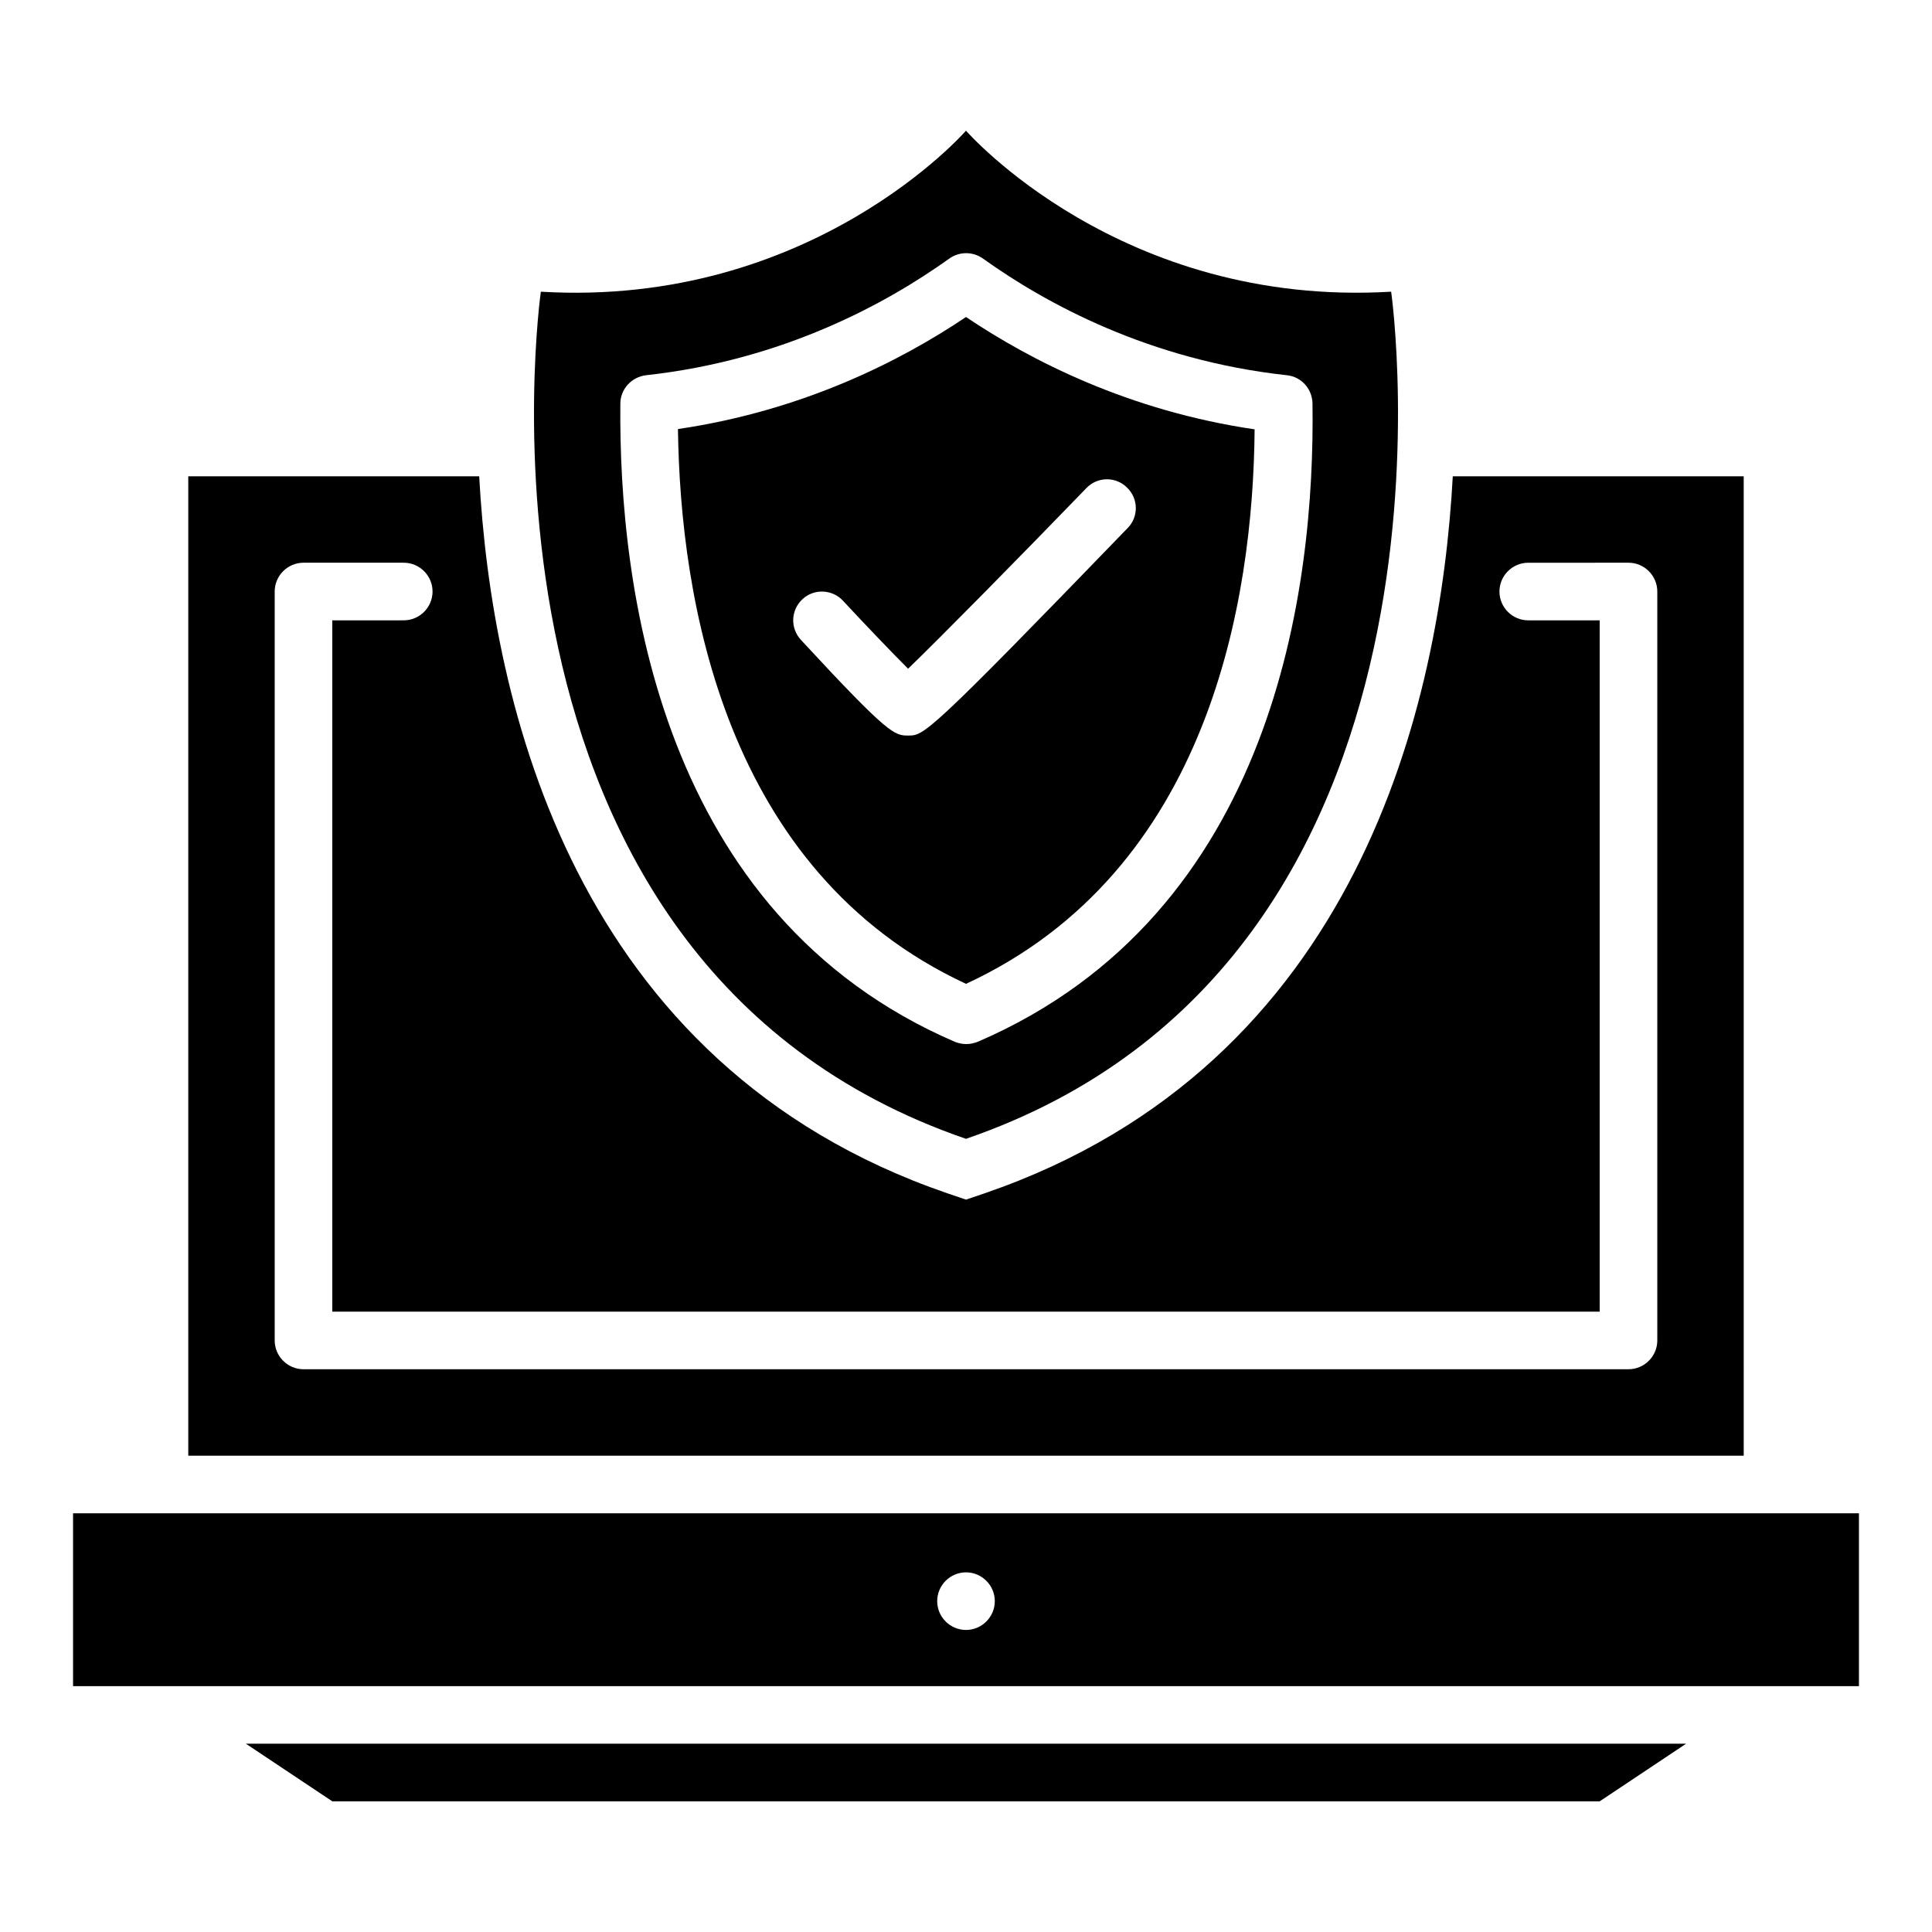
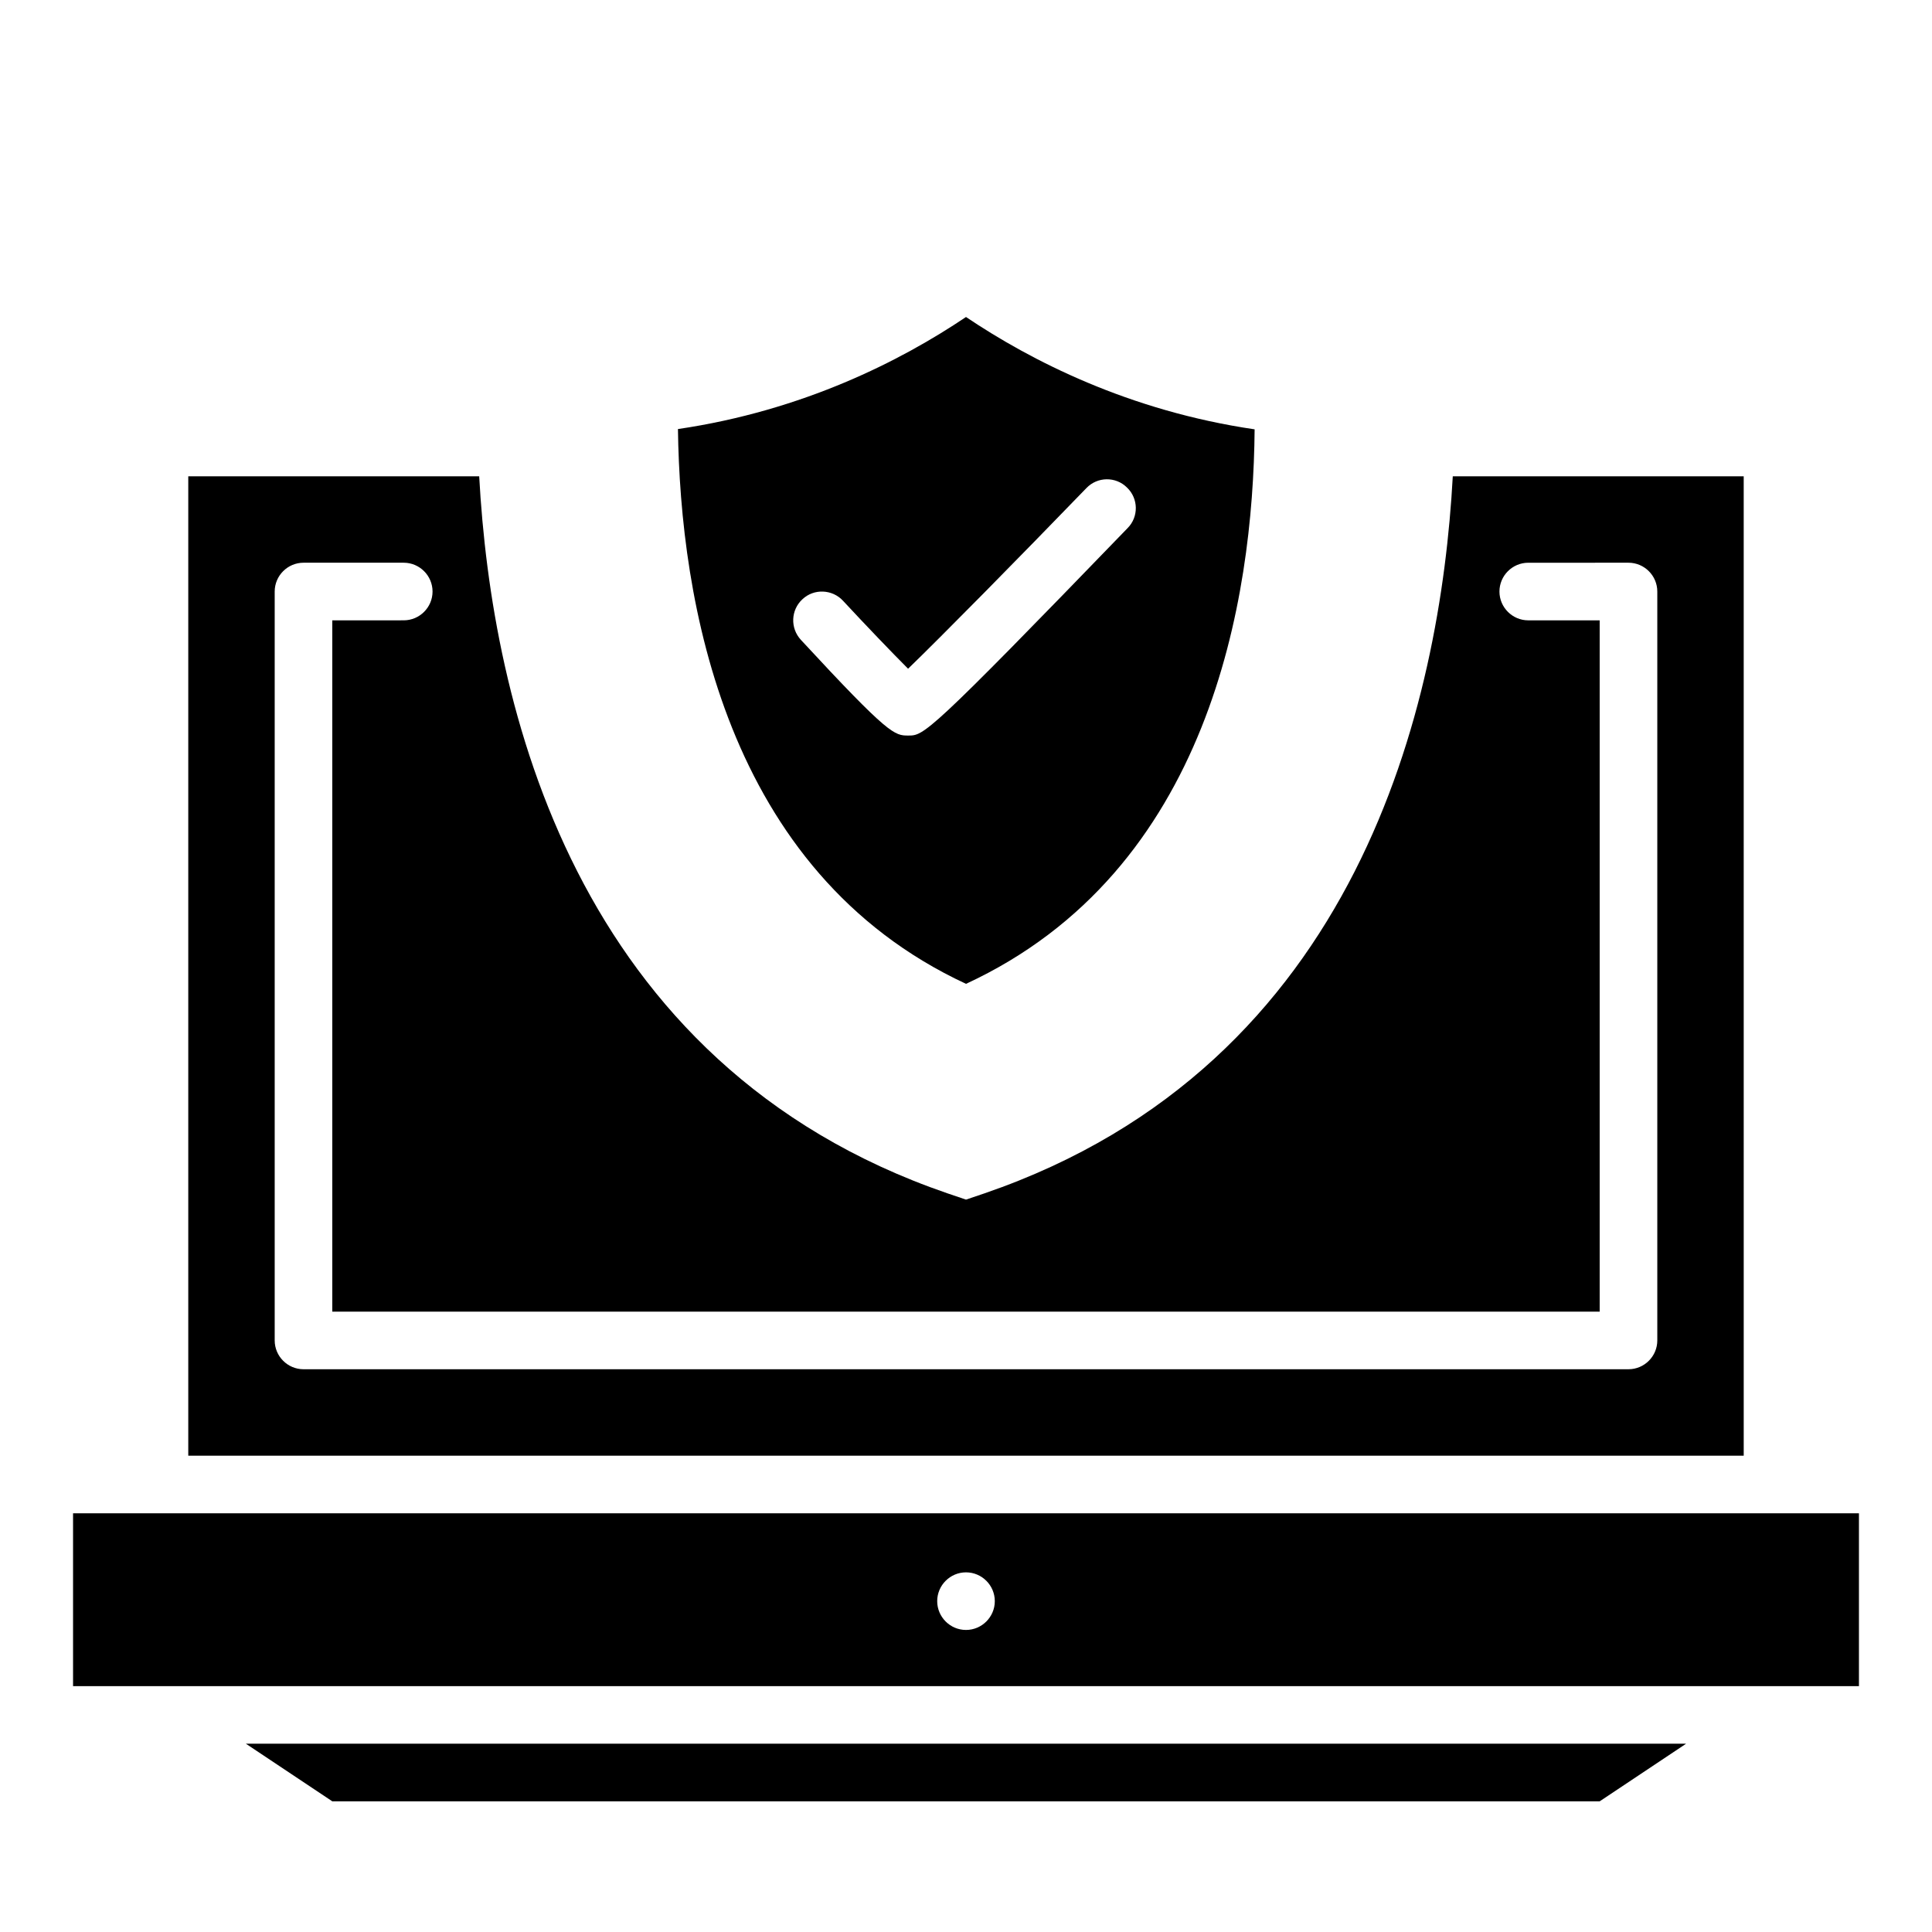
<svg xmlns="http://www.w3.org/2000/svg" fill="#000000" width="800px" height="800px" version="1.1" viewBox="144 144 512 512">
  <g>
    <path d="m232.06 621.37h335.87l22.902-15.27h-381.68z" />
    <path d="m606.1 270.23h-77.098c-3.281 60.074-24.734 155.88-124.04 190l-4.961 1.68-4.961-1.68c-99.312-34.121-120.77-129.92-124.05-190h-77.098v259.54h412.21zm-22.898 229c0 4.199-3.434 7.633-7.633 7.633h-351.14c-4.199 0-7.633-3.434-7.633-7.633v-198.47c0-4.199 3.434-7.633 7.633-7.633h26.566c4.199 0 7.633 3.434 7.633 7.633s-3.434 7.633-7.633 7.633l-18.934 0.004v183.2h335.87v-183.2h-18.93c-4.199 0-7.633-3.434-7.633-7.633s3.434-7.633 7.633-7.633l26.566-0.004c4.199 0 7.633 3.434 7.633 7.633z" />
    <path d="m400 404.73c64.656-29.922 76.105-101.98 76.488-146.95-33.281-4.887-59.234-18.168-76.488-29.77-17.25 11.602-43.129 24.809-76.336 29.695 0.609 45.113 12.289 117.25 76.336 147.02zm-43.359-101.91c3.055-2.902 7.938-2.672 10.762 0.383 5.953 6.414 12.902 13.664 17.25 18.016 8.777-8.473 29.082-29.082 47.25-47.863 2.902-3.055 7.785-3.129 10.762-0.152 3.055 2.902 3.129 7.785 0.152 10.762-53.125 54.961-53.961 54.961-58.086 54.961-3.664 0-5.039 0-28.473-25.344-2.898-3.129-2.672-7.938 0.383-10.762z" />
-     <path d="m400 445.8c137.93-47.406 112.67-224.5 112.67-224.5-71.832 4.277-112.67-42.668-112.67-42.668s-40.84 46.945-112.67 42.672c0-0.004-25.266 177.09 112.67 224.5zm-84.809-202.36c36.336-3.969 63.738-19.008 80.379-30.914 2.672-1.91 6.258-1.91 8.93 0 16.641 11.91 44.121 26.945 80.531 30.914 3.816 0.383 6.719 3.586 6.793 7.481 0.688 48.551-9.848 135.19-88.699 169.16-0.992 0.383-1.984 0.609-3.055 0.609-1.07 0-2.062-0.23-3.055-0.609-78.16-33.738-89.078-120.46-88.617-169.08 0-3.891 2.977-7.098 6.793-7.555z" />
    <path d="m163.36 545.04v45.801h473.28v-45.801zm236.64 30.914c-4.199 0-7.633-3.434-7.633-7.633 0-4.199 3.434-7.633 7.633-7.633s7.633 3.434 7.633 7.633c0 4.199-3.438 7.633-7.633 7.633z" />
  </g>
</svg>